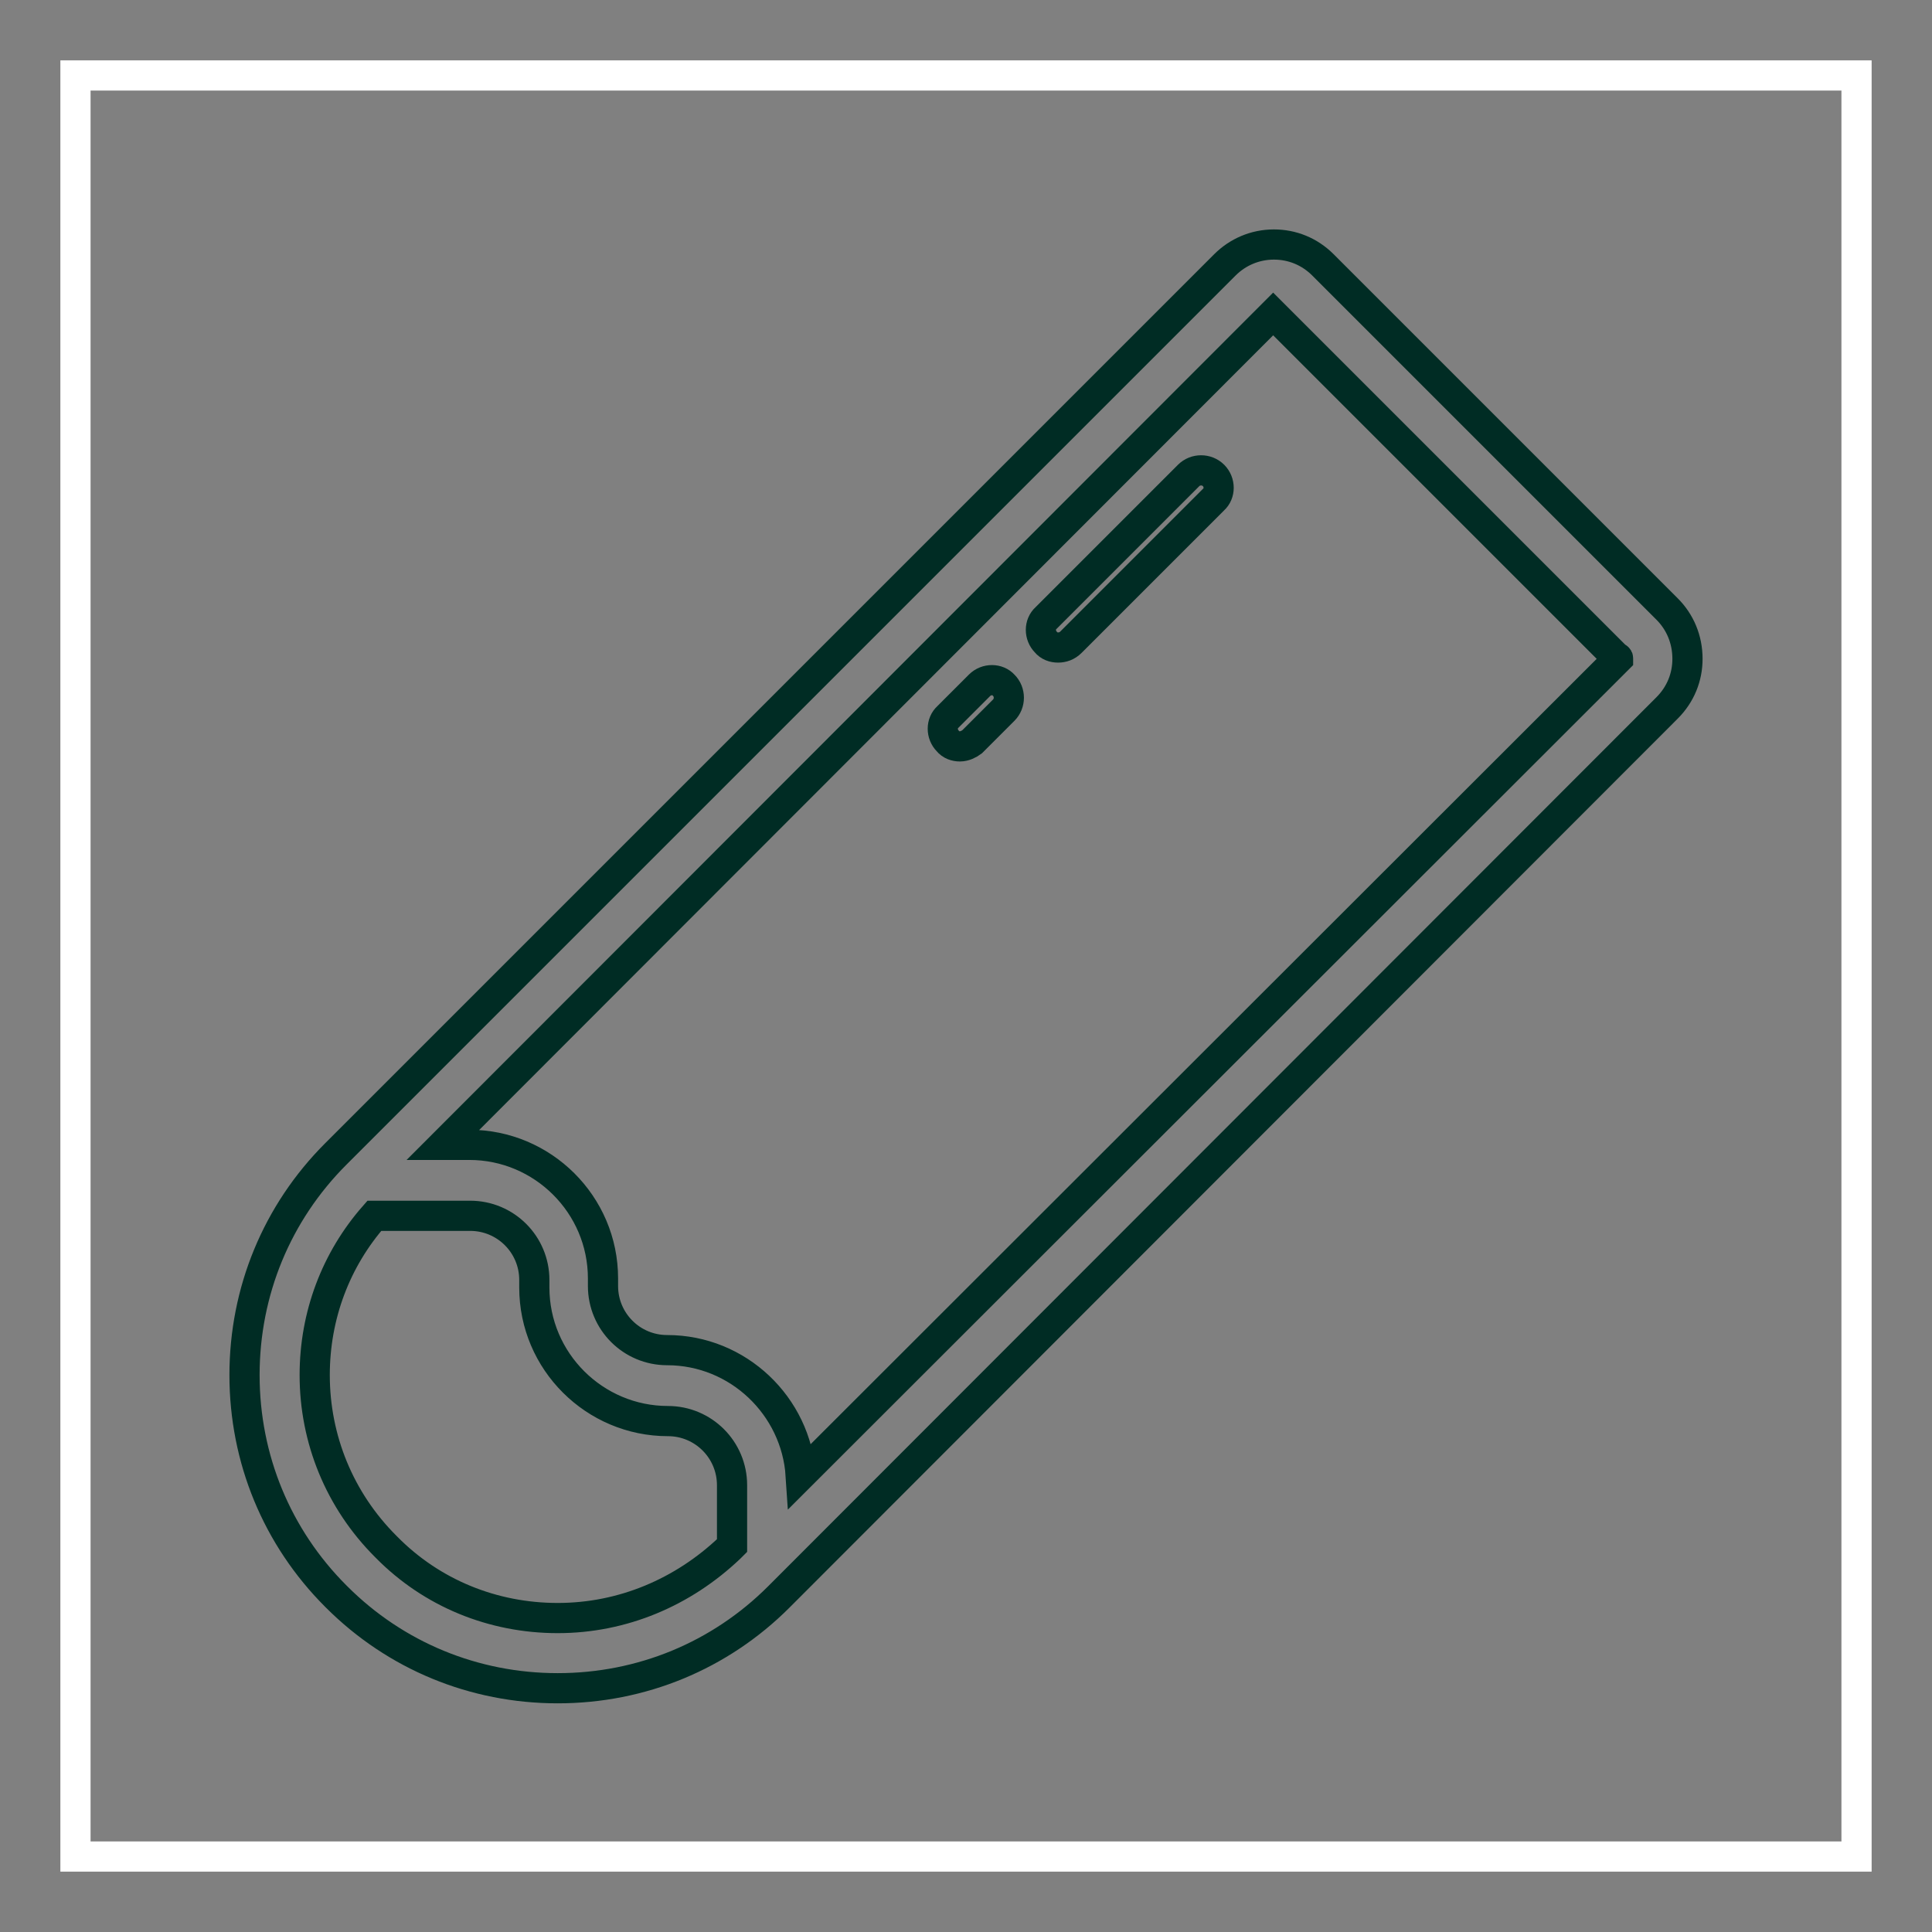
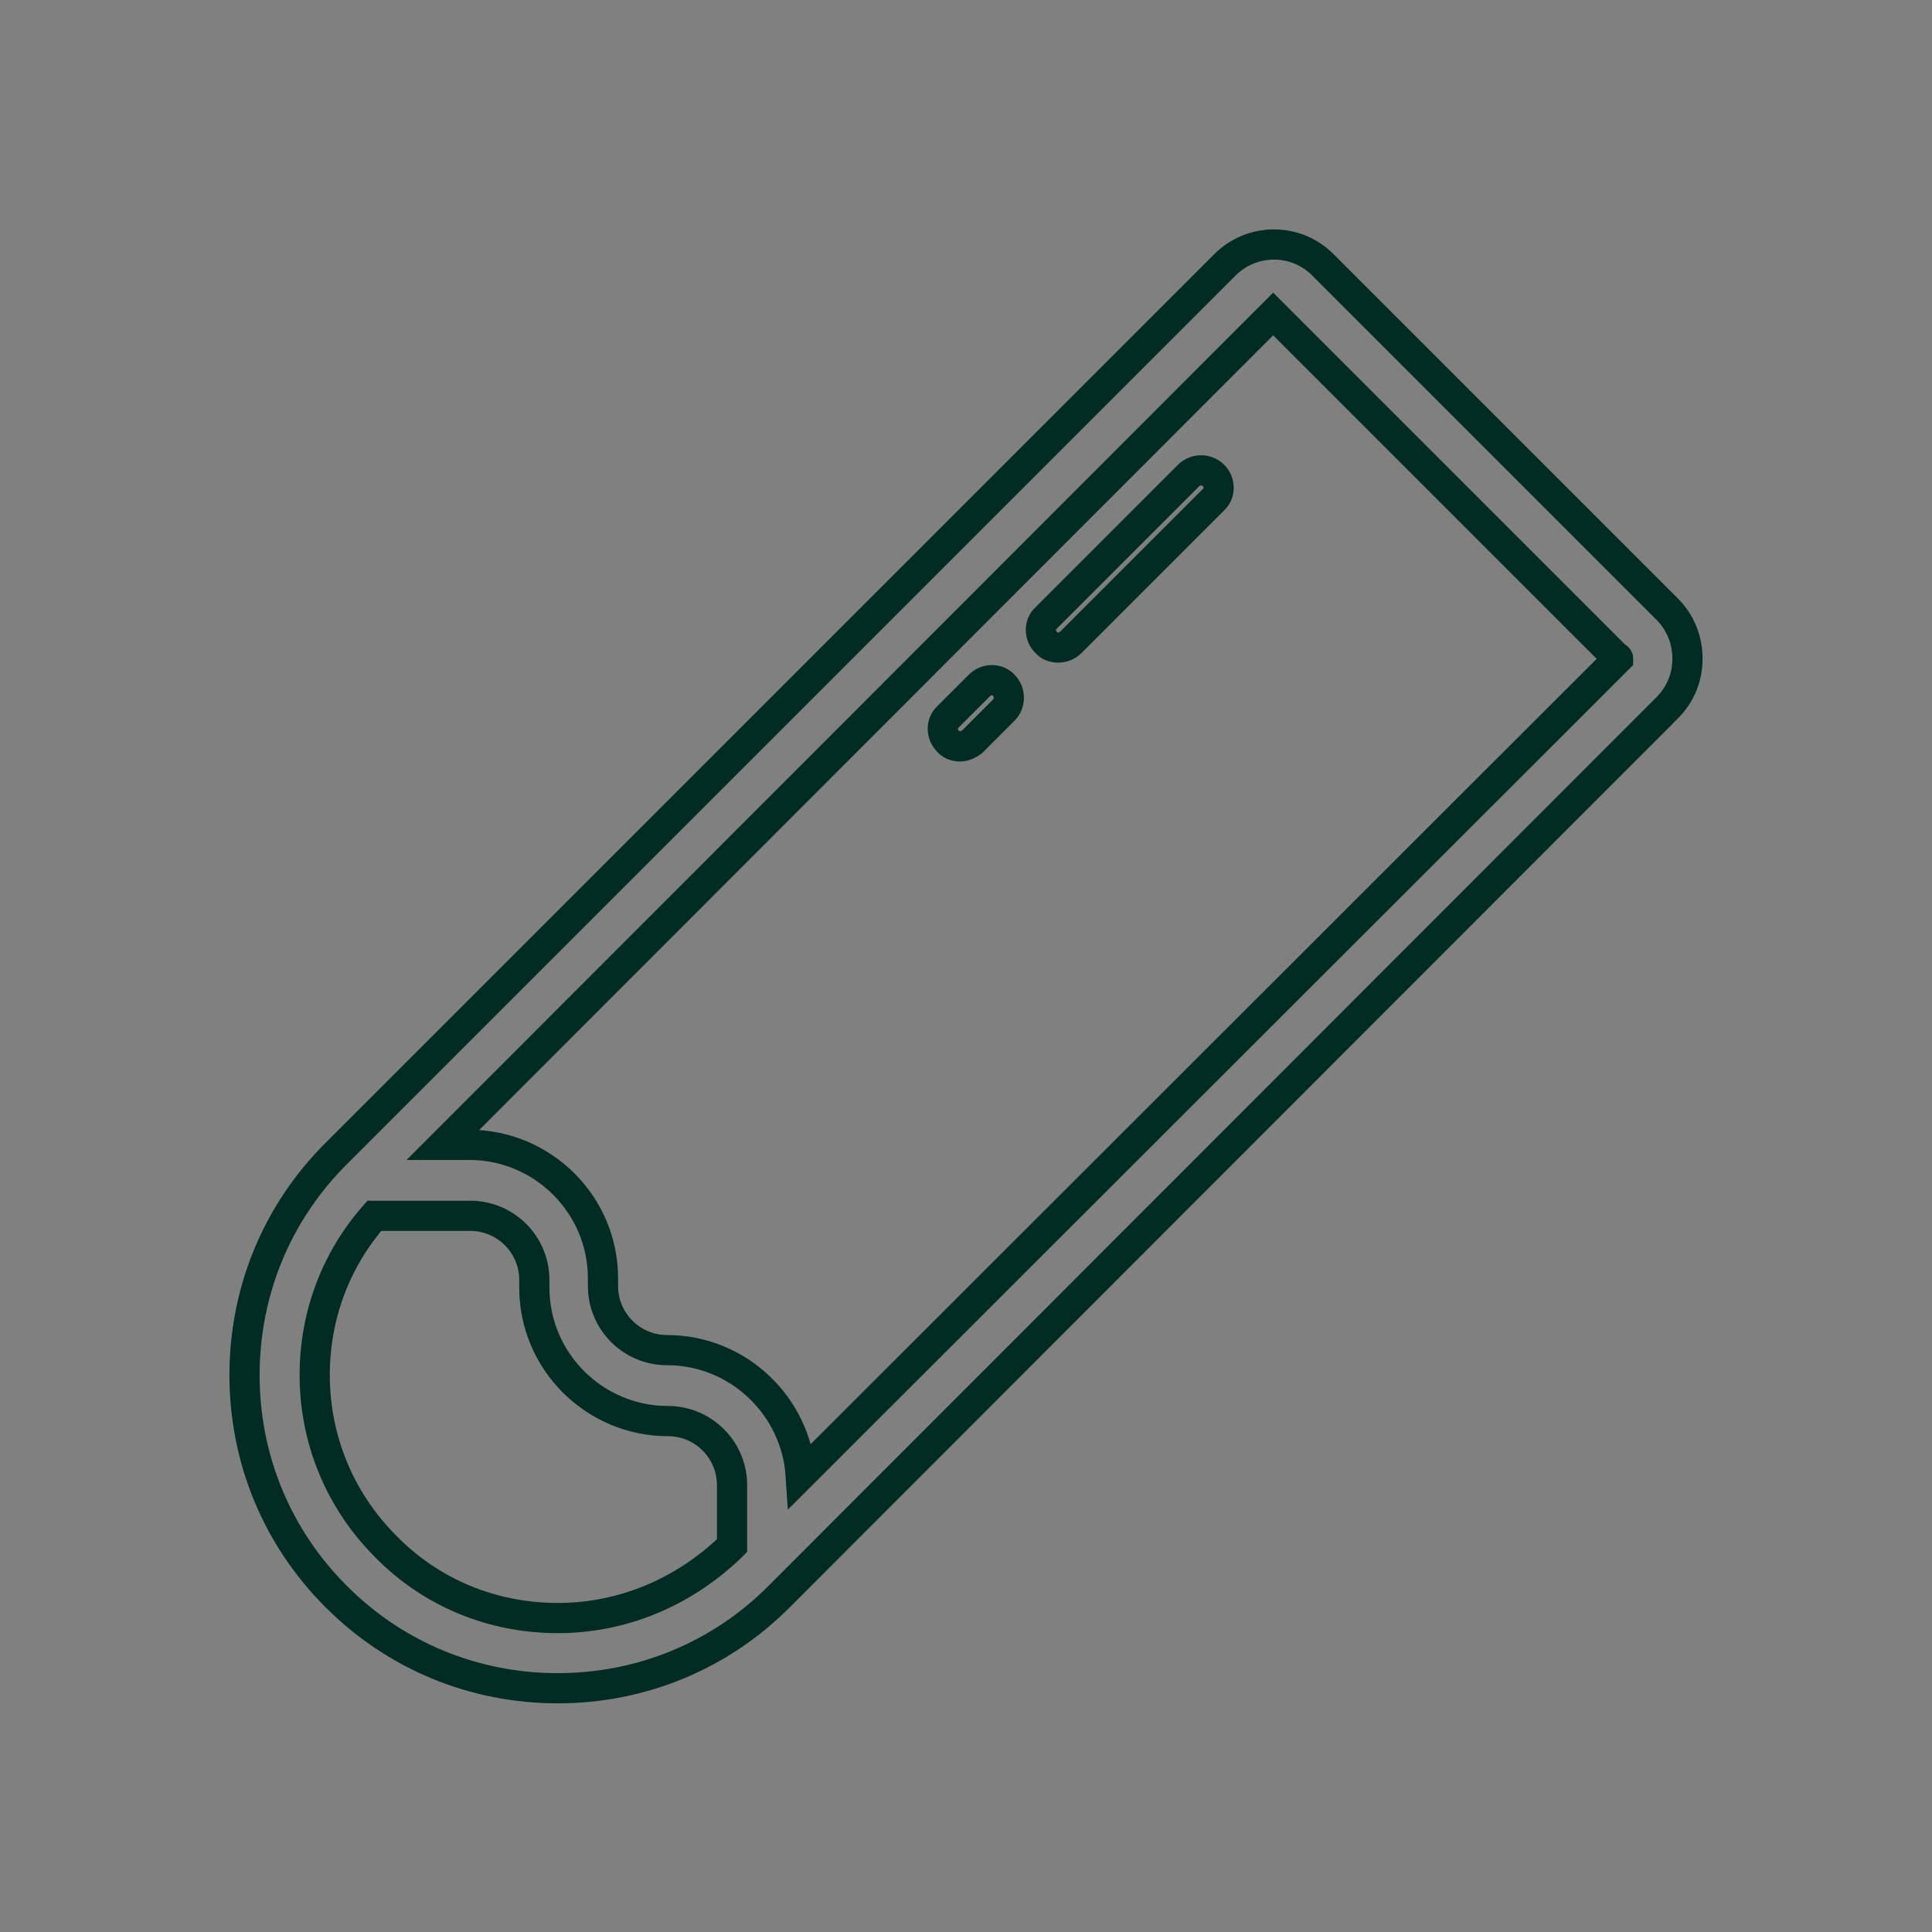
<svg xmlns="http://www.w3.org/2000/svg" version="1.1" x="0px" y="0px" viewBox="0 0 256 256" enable-background="new 0 0 256 256" xml:space="preserve">
  <rect x="0" y="0" width="256" height="256" fill="#808080" stroke="none" />
  <g>
-     <path stroke-width="4" fill-opacity="0" stroke="#ffffff" d="M10,10h236v236H10V10z" />
    <path stroke-width="4" fill-opacity="0" stroke="#002c24" d="M220.9,80.7l-45.6-45.6c-1.8-1.8-4.1-2.7-6.5-2.7c-2.5,0-4.8,1-6.5,2.7L44.5,152.9 c-7.8,7.8-12.1,18.2-12.1,29.3s4.3,21.5,12.1,29.3l0.1,0.1c7.8,7.8,18.2,12.1,29.3,12.1s21.5-4.3,29.3-12.1L220.9,93.8 c1.8-1.8,2.7-4.1,2.7-6.5C223.6,84.7,222.6,82.4,220.9,80.7L220.9,80.7z M73.9,214.4c-8.6,0-16.7-3.3-22.7-9.4l-0.1-0.1 c-6.1-6.1-9.4-14.2-9.4-22.7c0-7.9,2.8-15.3,7.9-21.1h12.7c4.7,0,8.5,3.8,8.5,8.5v1c0,9.8,8,17.7,17.7,17.7c4.7,0,8.5,3.8,8.5,8.5 v8l-0.3,0.3C90.5,211,82.5,214.4,73.9,214.4z M214.4,87.3L106.1,195.5c-0.6-9.2-8.3-16.6-17.7-16.6c-4.7,0-8.5-3.8-8.5-8.5v-1 c0-9.8-8-17.7-17.7-17.7h-3.5L168.7,41.6c0,0,0,0,0,0s0,0,0,0l45.6,45.6C214.4,87.1,214.4,87.2,214.4,87.3 C214.4,87.2,214.4,87.2,214.4,87.3z" />
    <path stroke-width="4" fill-opacity="0" stroke="#002c24" d="M127.2,98.9c-0.6,0-1.2-0.2-1.6-0.7c-0.9-0.9-0.9-2.4,0-3.2l4.2-4.2c0.9-0.9,2.4-0.9,3.2,0 c0.9,0.9,0.9,2.4,0,3.3l-4.2,4.2C128.4,98.6,127.8,98.9,127.2,98.9z M140.2,85.8c-0.6,0-1.2-0.2-1.6-0.7c-0.9-0.9-0.9-2.4,0-3.2 L157.5,63c0.9-0.9,2.4-0.9,3.3,0c0.9,0.9,0.9,2.4,0,3.2l-18.9,18.9C141.4,85.6,140.8,85.8,140.2,85.8z" />
  </g>
</svg>